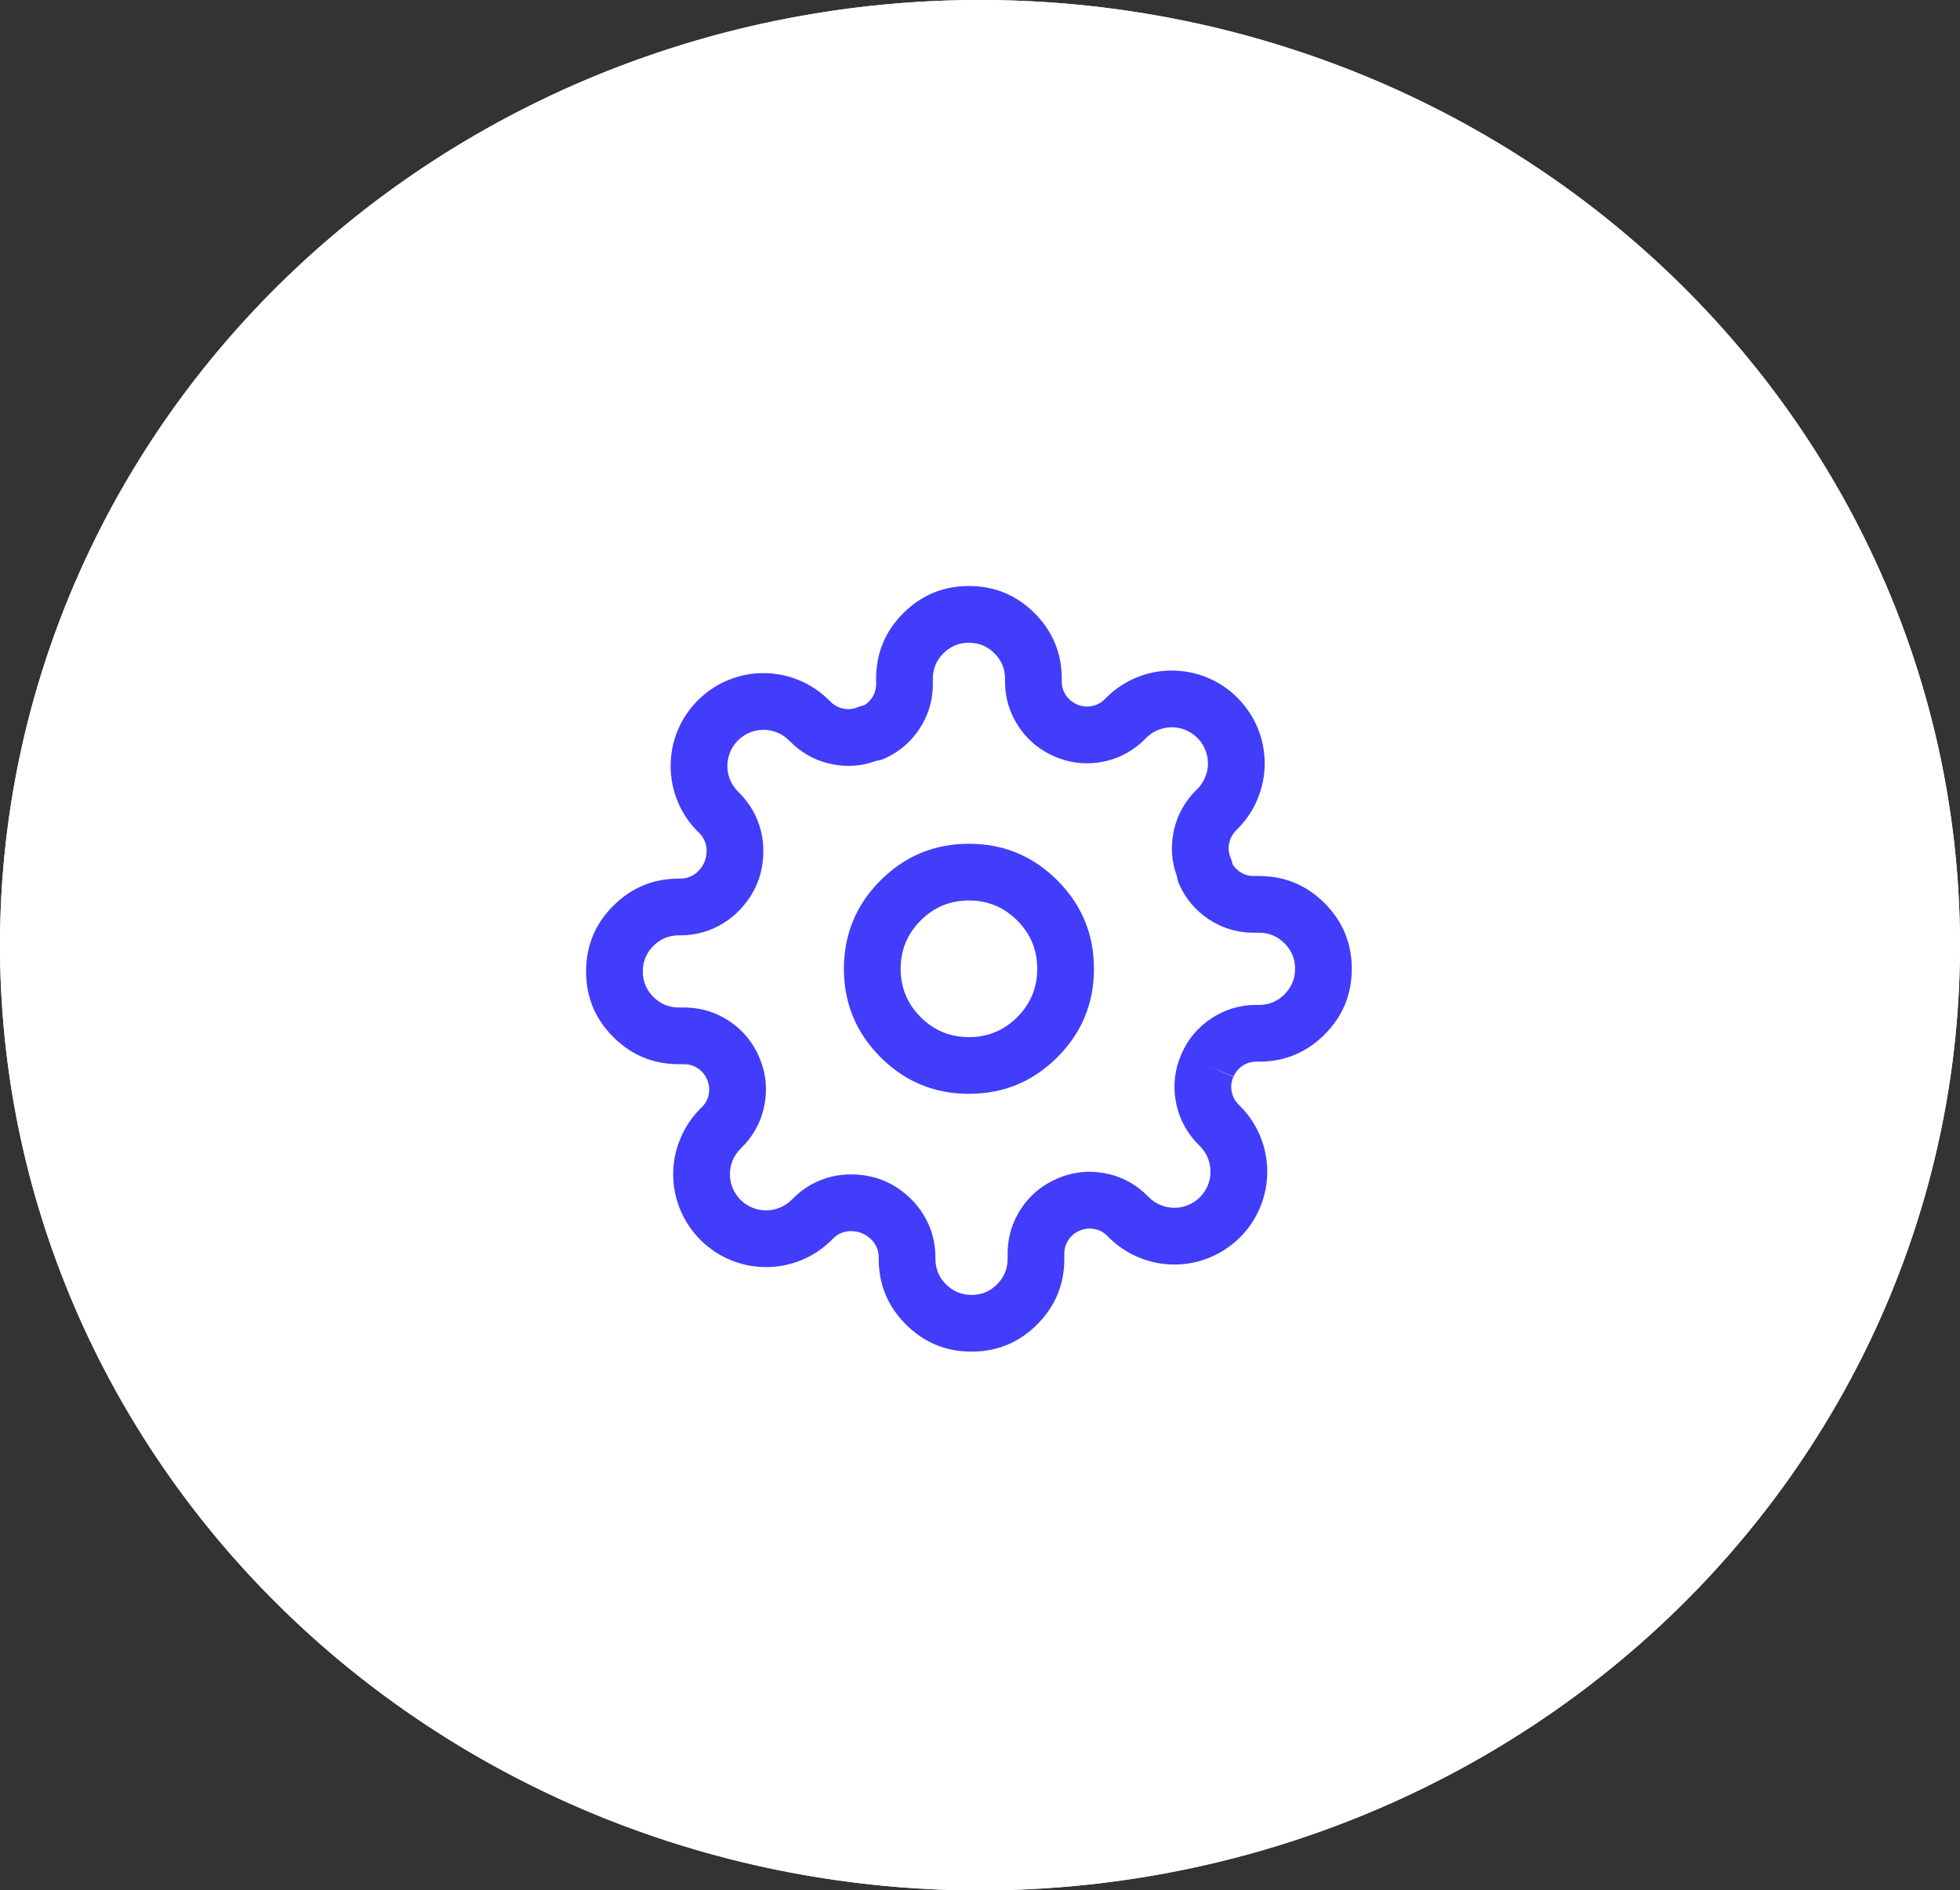
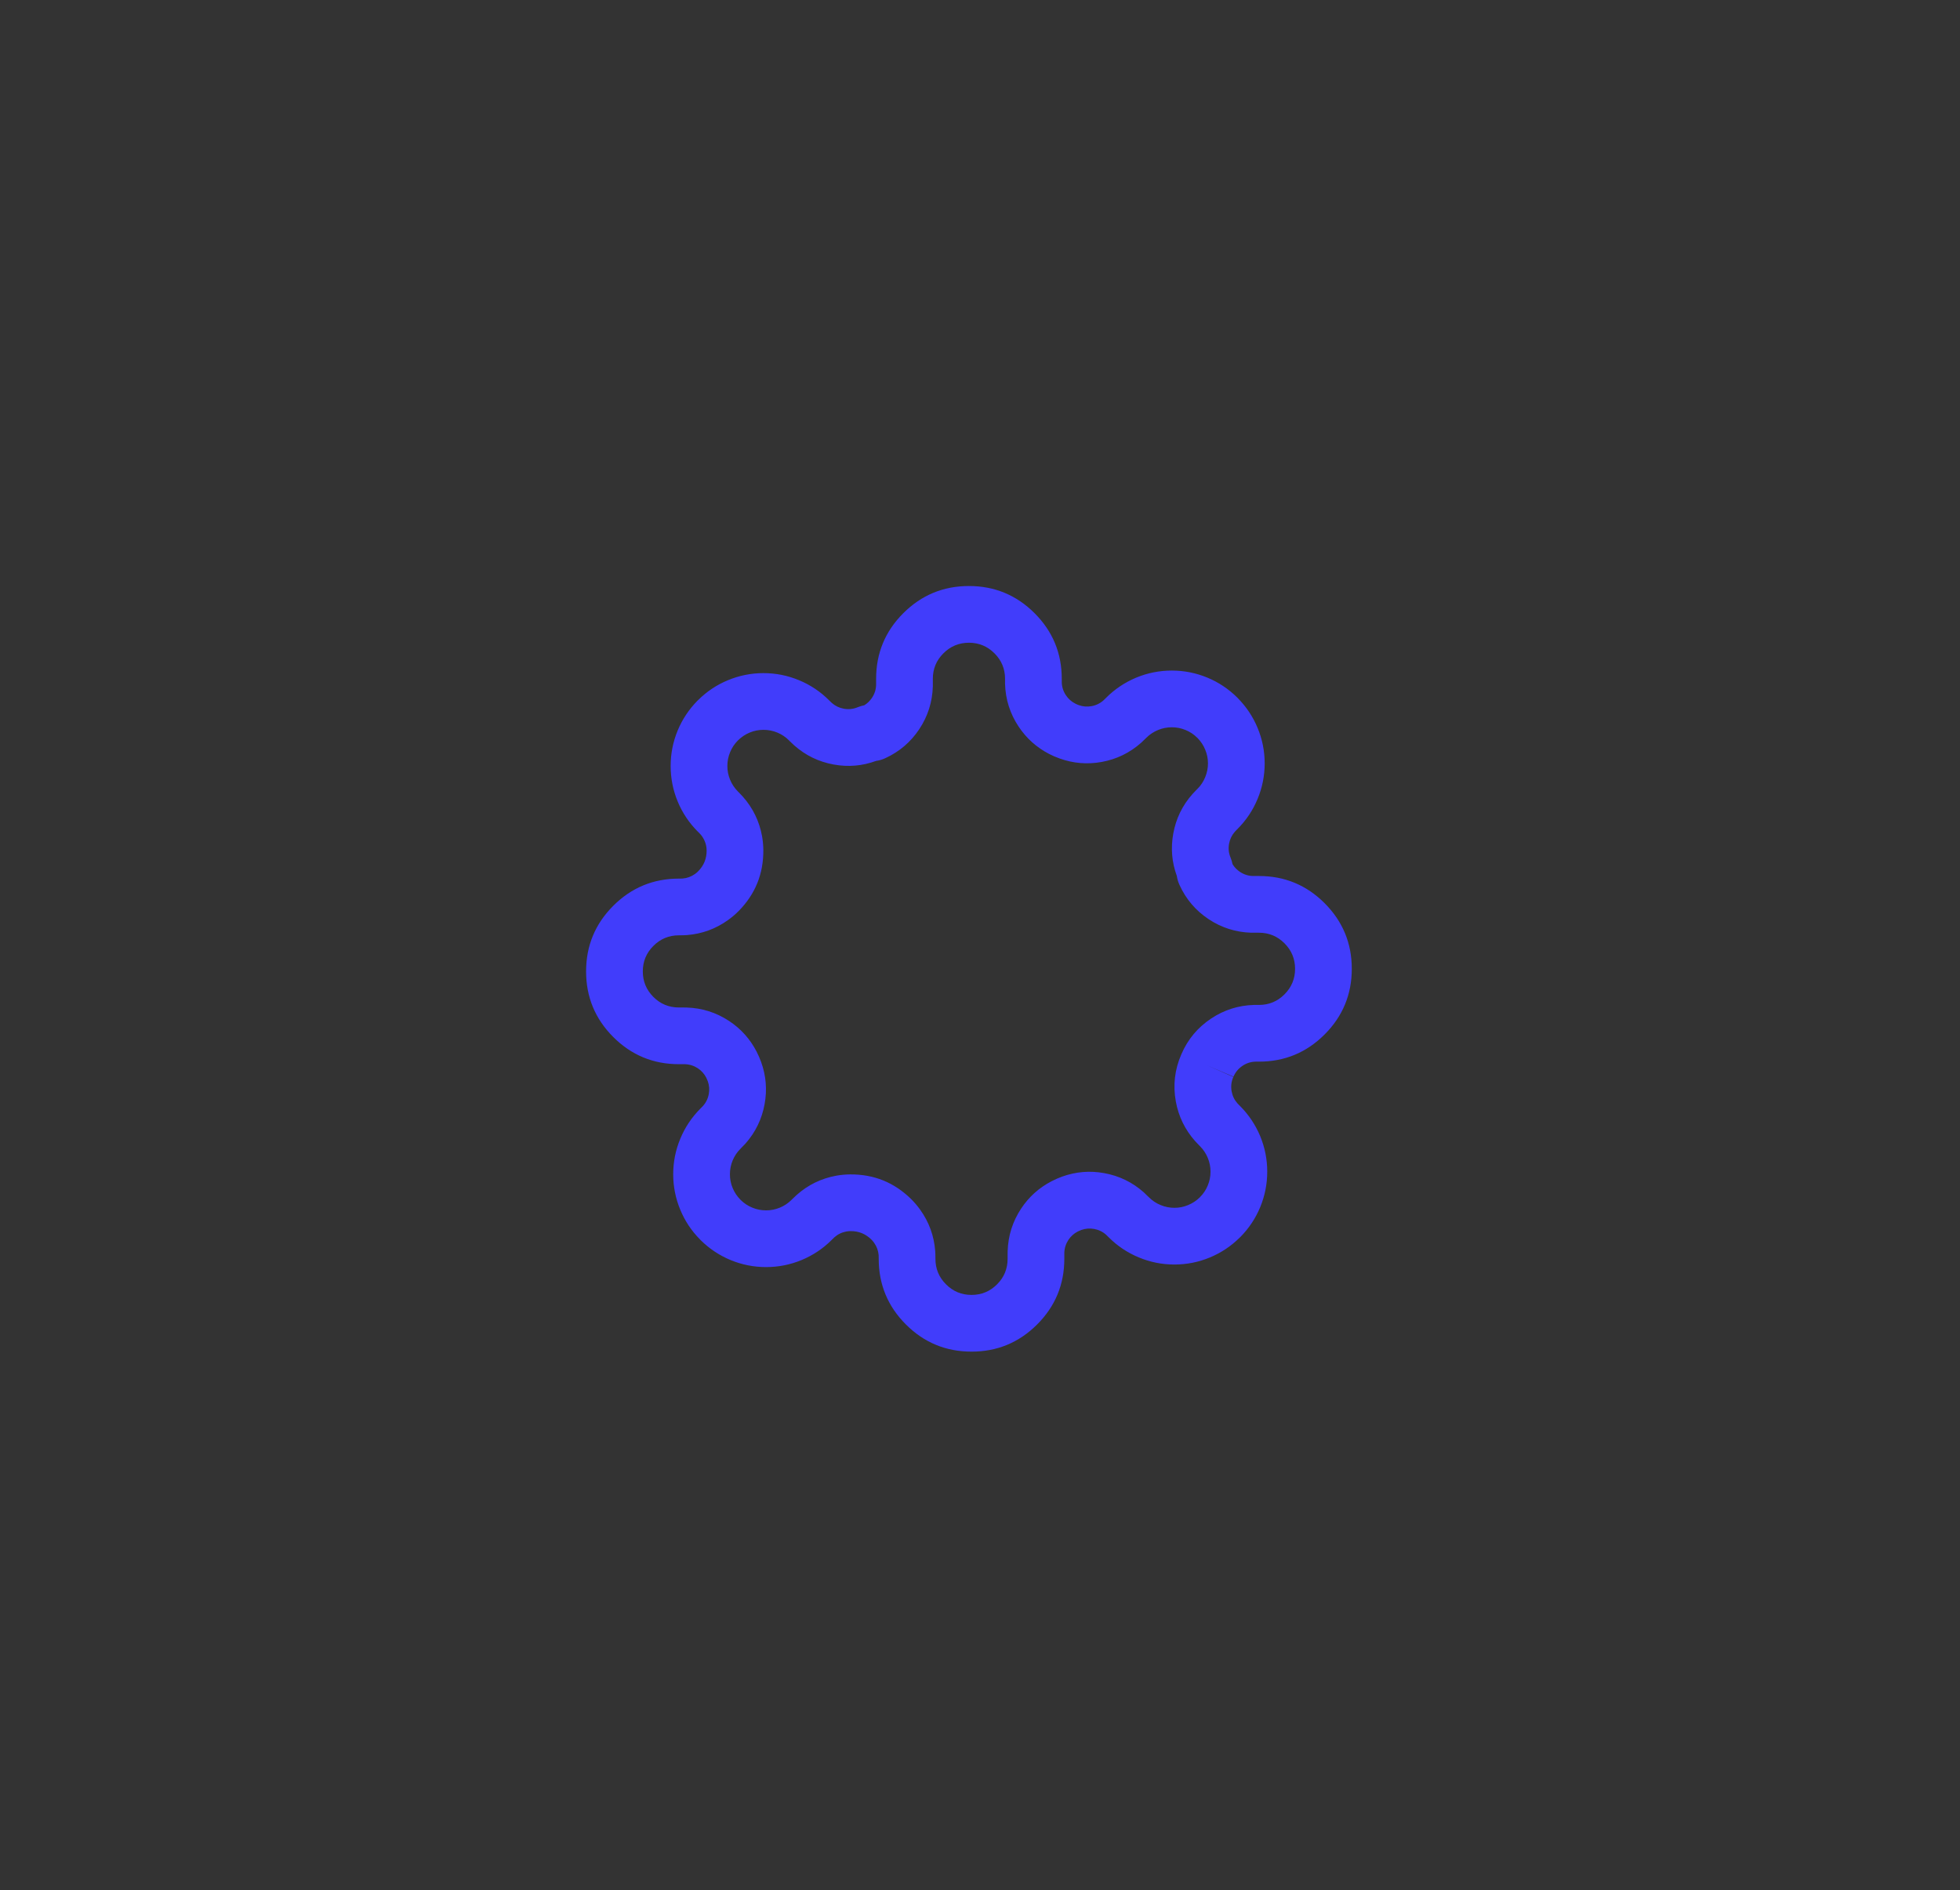
<svg xmlns="http://www.w3.org/2000/svg" fill="none" version="1.1" width="41.468" height="40" viewBox="0 0 41.468 40">
  <rect x="0" y="0" width="41.468" height="40" fill="#333333" stroke="none" />
  <g>
    <g>
-       <ellipse cx="20.734" cy="20" rx="20.734" ry="20" fill="#FFFFFF" fill-opacity="1" />
-       <path d="M20.734,40Q21.243,40,21.751,39.976Q22.26,39.952,22.766,39.904Q23.273,39.856,23.776,39.783Q24.28,39.712,24.779,39.616Q25.278,39.52,25.772,39.401Q26.266,39.281,26.753,39.139Q27.24,38.996,27.719,38.831Q28.198,38.666,28.669,38.478Q29.139,38.29,29.599,38.08Q30.059,37.87,30.508,37.638Q30.957,37.407,31.393,37.155Q31.83,36.902,32.253,36.629Q32.676,36.357,33.085,36.064Q33.494,35.772,33.887,35.46Q34.281,35.149,34.658,34.819Q35.035,34.489,35.395,34.142Q35.755,33.795,36.097,33.431Q36.439,33.067,36.761,32.688Q37.084,32.308,37.388,31.914Q37.691,31.52,37.974,31.111Q38.256,30.703,38.518,30.282Q38.78,29.861,39.02,29.428Q39.26,28.995,39.477,28.551Q39.695,28.107,39.89,27.654Q40.084,27.2,40.256,26.738Q40.427,26.276,40.575,25.806Q40.723,25.336,40.846,24.86Q40.97,24.383,41.069,23.902Q41.169,23.42,41.243,22.935Q41.318,22.449,41.368,21.96Q41.418,21.472,41.443,20.981Q41.468,20.491,41.468,20Q41.468,19.509,41.443,19.019Q41.418,18.528,41.368,18.04Q41.318,17.551,41.243,17.065Q41.169,16.58,41.069,16.098Q40.97,15.617,40.846,15.14Q40.723,14.664,40.575,14.194Q40.427,13.725,40.256,13.262Q40.084,12.8,39.89,12.346Q39.695,11.893,39.477,11.449Q39.26,11.005,39.02,10.572Q38.78,10.139,38.518,9.718Q38.256,9.297,37.974,8.889Q37.691,8.48,37.388,8.086Q37.084,7.692,36.761,7.312Q36.439,6.933,36.097,6.569Q35.755,6.205,35.395,5.858Q35.035,5.511,34.658,5.181Q34.281,4.851,33.887,4.54Q33.494,4.228,33.085,3.936Q32.676,3.643,32.253,3.371Q31.83,3.098,31.393,2.845Q30.957,2.593,30.508,2.362Q30.059,2.13,29.599,1.92Q29.139,1.71,28.669,1.522Q28.198,1.335,27.719,1.169Q27.24,1.004,26.753,0.861Q26.266,0.719,25.772,0.599Q25.278,0.48,24.779,0.384Q24.28,0.289,23.776,0.216Q23.273,0.144,22.766,0.096Q22.26,0.048,21.751,0.024Q21.243,0,20.734,0Q20.225,0,19.717,0.024Q19.208,0.048,18.702,0.096Q18.195,0.144,17.692,0.216Q17.188,0.289,16.689,0.384Q16.19,0.48,15.696,0.599Q15.202,0.719,14.715,0.861Q14.228,1.004,13.749,1.169Q13.27,1.335,12.799,1.522Q12.329,1.71,11.869,1.92Q11.409,2.13,10.96,2.362Q10.511,2.593,10.075,2.845Q9.638,3.098,9.215,3.371Q8.792,3.643,8.383,3.936Q7.974,4.228,7.58,4.54Q7.187,4.851,6.81,5.181Q6.433,5.511,6.073,5.858Q5.713,6.205,5.371,6.569Q5.029,6.933,4.706,7.312Q4.383,7.692,4.08,8.086Q3.777,8.48,3.494,8.889Q3.212,9.297,2.95,9.718Q2.688,10.139,2.448,10.572Q2.208,11.005,1.991,11.449Q1.773,11.893,1.578,12.346Q1.383,12.8,1.212,13.262Q1.041,13.725,0.893,14.194Q0.745,14.664,0.621,15.14Q0.498,15.617,0.398,16.098Q0.299,16.58,0.224,17.065Q0.15,17.551,0.1,18.04Q0.05,18.528,0.025,19.019Q0,19.509,0,20Q0,20.491,0.025,20.981Q0.05,21.472,0.1,21.96Q0.15,22.449,0.224,22.935Q0.299,23.42,0.398,23.902Q0.498,24.383,0.621,24.86Q0.745,25.336,0.893,25.806Q1.041,26.276,1.212,26.738Q1.383,27.2,1.578,27.654Q1.773,28.107,1.991,28.551Q2.208,28.995,2.448,29.428Q2.688,29.861,2.95,30.282Q3.212,30.703,3.494,31.111Q3.777,31.52,4.08,31.914Q4.383,32.308,4.706,32.688Q5.029,33.067,5.371,33.431Q5.713,33.795,6.073,34.142Q6.433,34.489,6.81,34.819Q7.187,35.149,7.58,35.46Q7.974,35.772,8.383,36.064Q8.792,36.357,9.215,36.629Q9.638,36.902,10.075,37.155Q10.511,37.407,10.96,37.638Q11.409,37.87,11.869,38.08Q12.329,38.29,12.799,38.478Q13.27,38.666,13.749,38.831Q14.228,38.996,14.715,39.139Q15.202,39.281,15.696,39.401Q16.19,39.52,16.689,39.616Q17.188,39.712,17.692,39.783Q18.195,39.856,18.702,39.904Q19.208,39.952,19.717,39.976Q20.225,40,20.734,40ZM34.701,6.578Q40.468,12.14,40.468,20Q40.468,27.86,34.701,33.422Q28.919,39,20.734,39Q12.549,39,6.767,33.422Q1,27.86,1,20Q1,12.14,6.767,6.578Q12.549,1,20.734,1Q28.919,1,34.701,6.578Z" fill-rule="evenodd" fill="#FFFFFF" fill-opacity="1" />
-     </g>
+       </g>
    <g>
      <g>
-         <path d="M22.371,18.629Q21.596,17.854,20.5,17.854Q19.404,17.854,18.629,18.629Q17.855,19.404,17.855,20.5Q17.855,21.595,18.629,22.37Q19.404,23.145,20.5,23.145Q21.596,23.145,22.371,22.37Q23.145,21.595,23.145,20.5Q23.145,19.404,22.371,18.629ZM19.478,19.478Q19.901,19.054,20.5,19.054Q21.099,19.054,21.522,19.478Q21.945,19.901,21.945,20.5Q21.945,21.098,21.522,21.522Q21.099,21.945,20.5,21.945Q19.901,21.945,19.478,21.522Q19.055,21.098,19.055,20.5Q19.055,19.901,19.478,19.478Z" fill-rule="evenodd" fill="#413DFB" fill-opacity="1" />
-       </g>
+         </g>
      <g>
        <path d="M25.627,21.55Q25.198,21.834,24.995,22.306Q24.783,22.789,24.877,23.307Q24.964,23.783,25.285,24.145Q25.319,24.183,25.377,24.242Q25.383,24.247,25.385,24.249L25.388,24.253Q25.495,24.36,25.553,24.5Q25.611,24.64,25.611,24.792Q25.611,24.944,25.553,25.084Q25.496,25.223,25.391,25.328L25.389,25.331L25.384,25.336Q25.277,25.441,25.139,25.498Q24.999,25.557,24.847,25.557Q24.695,25.557,24.554,25.498Q24.414,25.441,24.308,25.334L24.305,25.331L24.304,25.33L24.296,25.323Q24.238,25.264,24.2,25.23Q23.838,24.909,23.362,24.823Q22.908,24.74,22.473,24.896Q22.36,24.937,22.253,24.992Q21.853,25.198,21.605,25.572Q21.334,25.982,21.319,26.473Q21.318,26.499,21.318,26.543L21.318,26.55L21.318,26.636Q21.318,26.953,21.095,27.176Q20.871,27.4,20.555,27.4Q20.238,27.4,20.015,27.176Q19.791,26.953,19.791,26.636L19.791,26.633Q19.791,26.531,19.786,26.468Q19.749,25.989,19.469,25.598Q19.382,25.476,19.275,25.37Q18.74,24.845,17.989,24.85Q17.84,24.851,17.693,24.877Q17.217,24.964,16.855,25.285Q16.817,25.319,16.758,25.377Q16.753,25.382,16.75,25.385L16.75,25.386L16.747,25.388Q16.64,25.495,16.5,25.553Q16.36,25.611,16.208,25.611Q16.056,25.611,15.916,25.553Q15.777,25.496,15.672,25.392L15.669,25.389L15.664,25.384Q15.559,25.277,15.501,25.139Q15.443,24.999,15.443,24.847Q15.443,24.695,15.501,24.554Q15.559,24.414,15.666,24.308L15.669,24.305L15.67,24.304Q15.672,24.301,15.677,24.296Q15.736,24.238,15.77,24.2Q16.091,23.838,16.177,23.362Q16.26,22.908,16.104,22.473Q16.063,22.36,16.008,22.253Q15.802,21.853,15.428,21.605Q15.018,21.334,14.527,21.319Q14.5,21.318,14.457,21.318L14.45,21.318L14.364,21.318Q14.047,21.318,13.824,21.095Q13.6,20.871,13.6,20.555Q13.6,20.238,13.824,20.015Q14.047,19.791,14.364,19.791L14.368,19.791Q14.469,19.791,14.532,19.786Q15.011,19.749,15.402,19.469Q15.524,19.382,15.63,19.275Q16.155,18.74,16.15,17.989Q16.149,17.84,16.123,17.693Q16.036,17.217,15.715,16.855Q15.681,16.817,15.623,16.758Q15.618,16.753,15.615,16.751L15.614,16.75L15.612,16.747Q15.505,16.64,15.447,16.5Q15.389,16.36,15.389,16.208Q15.389,16.056,15.447,15.916Q15.504,15.777,15.608,15.672L15.611,15.669L15.616,15.664Q15.723,15.559,15.861,15.501Q16.001,15.443,16.153,15.443Q16.305,15.443,16.446,15.501Q16.586,15.559,16.693,15.666L16.695,15.669L16.696,15.669Q16.698,15.671,16.703,15.677Q16.763,15.736,16.802,15.771Q17.163,16.091,17.638,16.177Q18.099,16.261,18.534,16.101Q18.634,16.087,18.728,16.044Q19.177,15.839,19.45,15.428Q19.721,15.018,19.736,14.527Q19.736,14.501,19.736,14.457L19.736,14.45L19.736,14.364Q19.736,14.047,19.96,13.824Q20.184,13.6,20.5,13.6Q20.816,13.6,21.04,13.824Q21.264,14.047,21.264,14.364L21.264,14.394L21.264,14.395L21.264,14.402Q21.264,14.446,21.264,14.473Q21.279,14.964,21.55,15.373Q21.799,15.748,22.198,15.954Q22.305,16.009,22.418,16.049Q22.853,16.205,23.307,16.123Q23.782,16.037,24.144,15.716Q24.183,15.682,24.242,15.622Q24.248,15.617,24.25,15.615L24.251,15.614L24.252,15.612Q24.36,15.505,24.5,15.447Q24.64,15.389,24.792,15.389Q24.944,15.389,25.084,15.447Q25.223,15.504,25.328,15.609L25.331,15.611L25.336,15.616Q25.441,15.723,25.498,15.861Q25.557,16.001,25.557,16.153Q25.557,16.305,25.498,16.446Q25.441,16.586,25.334,16.693L25.331,16.695L25.331,16.696Q25.328,16.698,25.323,16.703Q25.264,16.763,25.229,16.802Q24.909,17.163,24.823,17.638Q24.739,18.099,24.898,18.534Q24.913,18.635,24.956,18.728Q25.161,19.177,25.572,19.45Q25.982,19.721,26.473,19.736Q26.499,19.736,26.543,19.736L26.55,19.736L26.636,19.736Q26.953,19.736,27.176,19.96Q27.4,20.184,27.4,20.5Q27.4,20.816,27.176,21.04Q26.953,21.264,26.636,21.264L26.606,21.264L26.605,21.264L26.598,21.264Q26.554,21.264,26.527,21.264Q26.036,21.279,25.627,21.55ZM25.545,22.545L26.094,22.788Q26.029,22.935,26.058,23.093Q26.084,23.238,26.182,23.348Q26.192,23.36,26.225,23.392Q26.23,23.397,26.234,23.401L26.234,23.401L26.238,23.405Q26.512,23.681,26.662,24.04Q26.811,24.401,26.811,24.792Q26.811,25.183,26.662,25.544Q26.514,25.9,26.242,26.175L26.235,26.182L26.228,26.188Q25.954,26.459,25.599,26.607Q25.238,26.757,24.847,26.757Q24.456,26.757,24.095,26.607Q23.735,26.458,23.459,26.183L23.455,26.179Q23.453,26.176,23.447,26.171Q23.414,26.138,23.403,26.128Q23.293,26.03,23.148,26.004Q23.01,25.979,22.877,26.026Q22.839,26.04,22.803,26.058Q22.681,26.121,22.605,26.235Q22.523,26.36,22.518,26.509Q22.518,26.517,22.518,26.542L22.518,26.55L22.518,26.636Q22.518,27.45,21.943,28.025Q21.368,28.6,20.555,28.6Q19.741,28.6,19.166,28.025Q18.591,27.45,18.591,26.636L18.591,26.632Q18.591,26.577,18.59,26.561Q18.578,26.415,18.493,26.296Q18.467,26.259,18.434,26.227Q18.252,26.048,17.997,26.05Q17.951,26.05,17.907,26.058Q17.762,26.084,17.652,26.182Q17.64,26.192,17.608,26.225Q17.602,26.231,17.599,26.233L17.598,26.234L17.595,26.238Q17.32,26.512,16.96,26.662Q16.599,26.811,16.208,26.811Q15.817,26.811,15.456,26.662Q15.101,26.514,14.826,26.243L14.818,26.235L14.811,26.227Q14.54,25.954,14.393,25.599Q14.243,25.238,14.243,24.847Q14.243,24.456,14.393,24.095Q14.542,23.735,14.817,23.459L14.821,23.456L14.821,23.455Q14.824,23.452,14.829,23.447Q14.862,23.414,14.872,23.403Q14.97,23.293,14.996,23.148Q15.022,23.01,14.974,22.877Q14.96,22.839,14.942,22.803Q14.879,22.681,14.765,22.605Q14.64,22.523,14.491,22.518Q14.483,22.518,14.457,22.518L14.45,22.518L14.364,22.518Q13.55,22.518,12.975,21.943Q12.4,21.368,12.4,20.555Q12.4,19.741,12.975,19.166Q13.55,18.591,14.364,18.591L14.368,18.591Q14.423,18.591,14.439,18.59Q14.585,18.578,14.704,18.493Q14.741,18.467,14.773,18.434Q14.952,18.252,14.95,17.997Q14.95,17.951,14.942,17.907Q14.916,17.762,14.818,17.652Q14.808,17.64,14.775,17.607Q14.769,17.602,14.766,17.599L14.766,17.598L14.762,17.595Q14.487,17.319,14.338,16.96Q14.189,16.599,14.189,16.208Q14.189,15.817,14.338,15.456Q14.486,15.101,14.757,14.826L14.765,14.818L14.773,14.811Q15.046,14.54,15.401,14.393Q15.763,14.243,16.153,14.243Q16.544,14.243,16.905,14.393Q17.265,14.542,17.541,14.818L17.543,14.82L17.544,14.821Q17.547,14.823,17.552,14.829Q17.586,14.863,17.598,14.873Q17.708,14.97,17.852,14.996Q18.004,15.024,18.146,14.965Q18.215,14.937,18.286,14.923Q18.384,14.863,18.449,14.765Q18.532,14.64,18.536,14.491Q18.536,14.483,18.536,14.458L18.536,14.45L18.536,14.364Q18.536,13.55,19.111,12.975Q19.687,12.4,20.5,12.4Q21.313,12.4,21.889,12.975Q22.464,13.55,22.464,14.364L22.464,14.394L22.464,14.395L22.464,14.403Q22.464,14.428,22.464,14.436Q22.468,14.586,22.551,14.71Q22.626,14.824,22.748,14.887Q22.784,14.906,22.823,14.92Q22.955,14.967,23.093,14.942Q23.238,14.916,23.348,14.818Q23.359,14.808,23.393,14.774Q23.398,14.77,23.402,14.766L23.402,14.766L23.404,14.763Q23.68,14.488,24.04,14.338Q24.401,14.189,24.792,14.189Q25.183,14.189,25.544,14.338Q25.9,14.486,26.175,14.758L26.182,14.765L26.188,14.772Q26.459,15.046,26.607,15.401Q26.757,15.763,26.757,16.153Q26.757,16.544,26.607,16.905Q26.458,17.265,26.182,17.541L26.18,17.543L26.18,17.544Q26.176,17.547,26.171,17.552Q26.137,17.586,26.127,17.598Q26.03,17.708,26.004,17.852Q25.976,18.004,26.035,18.146Q26.063,18.215,26.077,18.286Q26.137,18.384,26.235,18.449Q26.36,18.532,26.509,18.536Q26.517,18.536,26.542,18.536L26.55,18.536L26.636,18.536Q27.45,18.536,28.025,19.111Q28.6,19.687,28.6,20.5Q28.6,21.313,28.025,21.889Q27.45,22.464,26.636,22.464L26.606,22.464L26.605,22.464L26.597,22.464Q26.572,22.464,26.564,22.464Q26.414,22.468,26.29,22.551Q26.159,22.638,26.097,22.782L25.545,22.545Z" fill-rule="evenodd" fill="#413DFB" fill-opacity="1" />
      </g>
    </g>
  </g>
</svg>